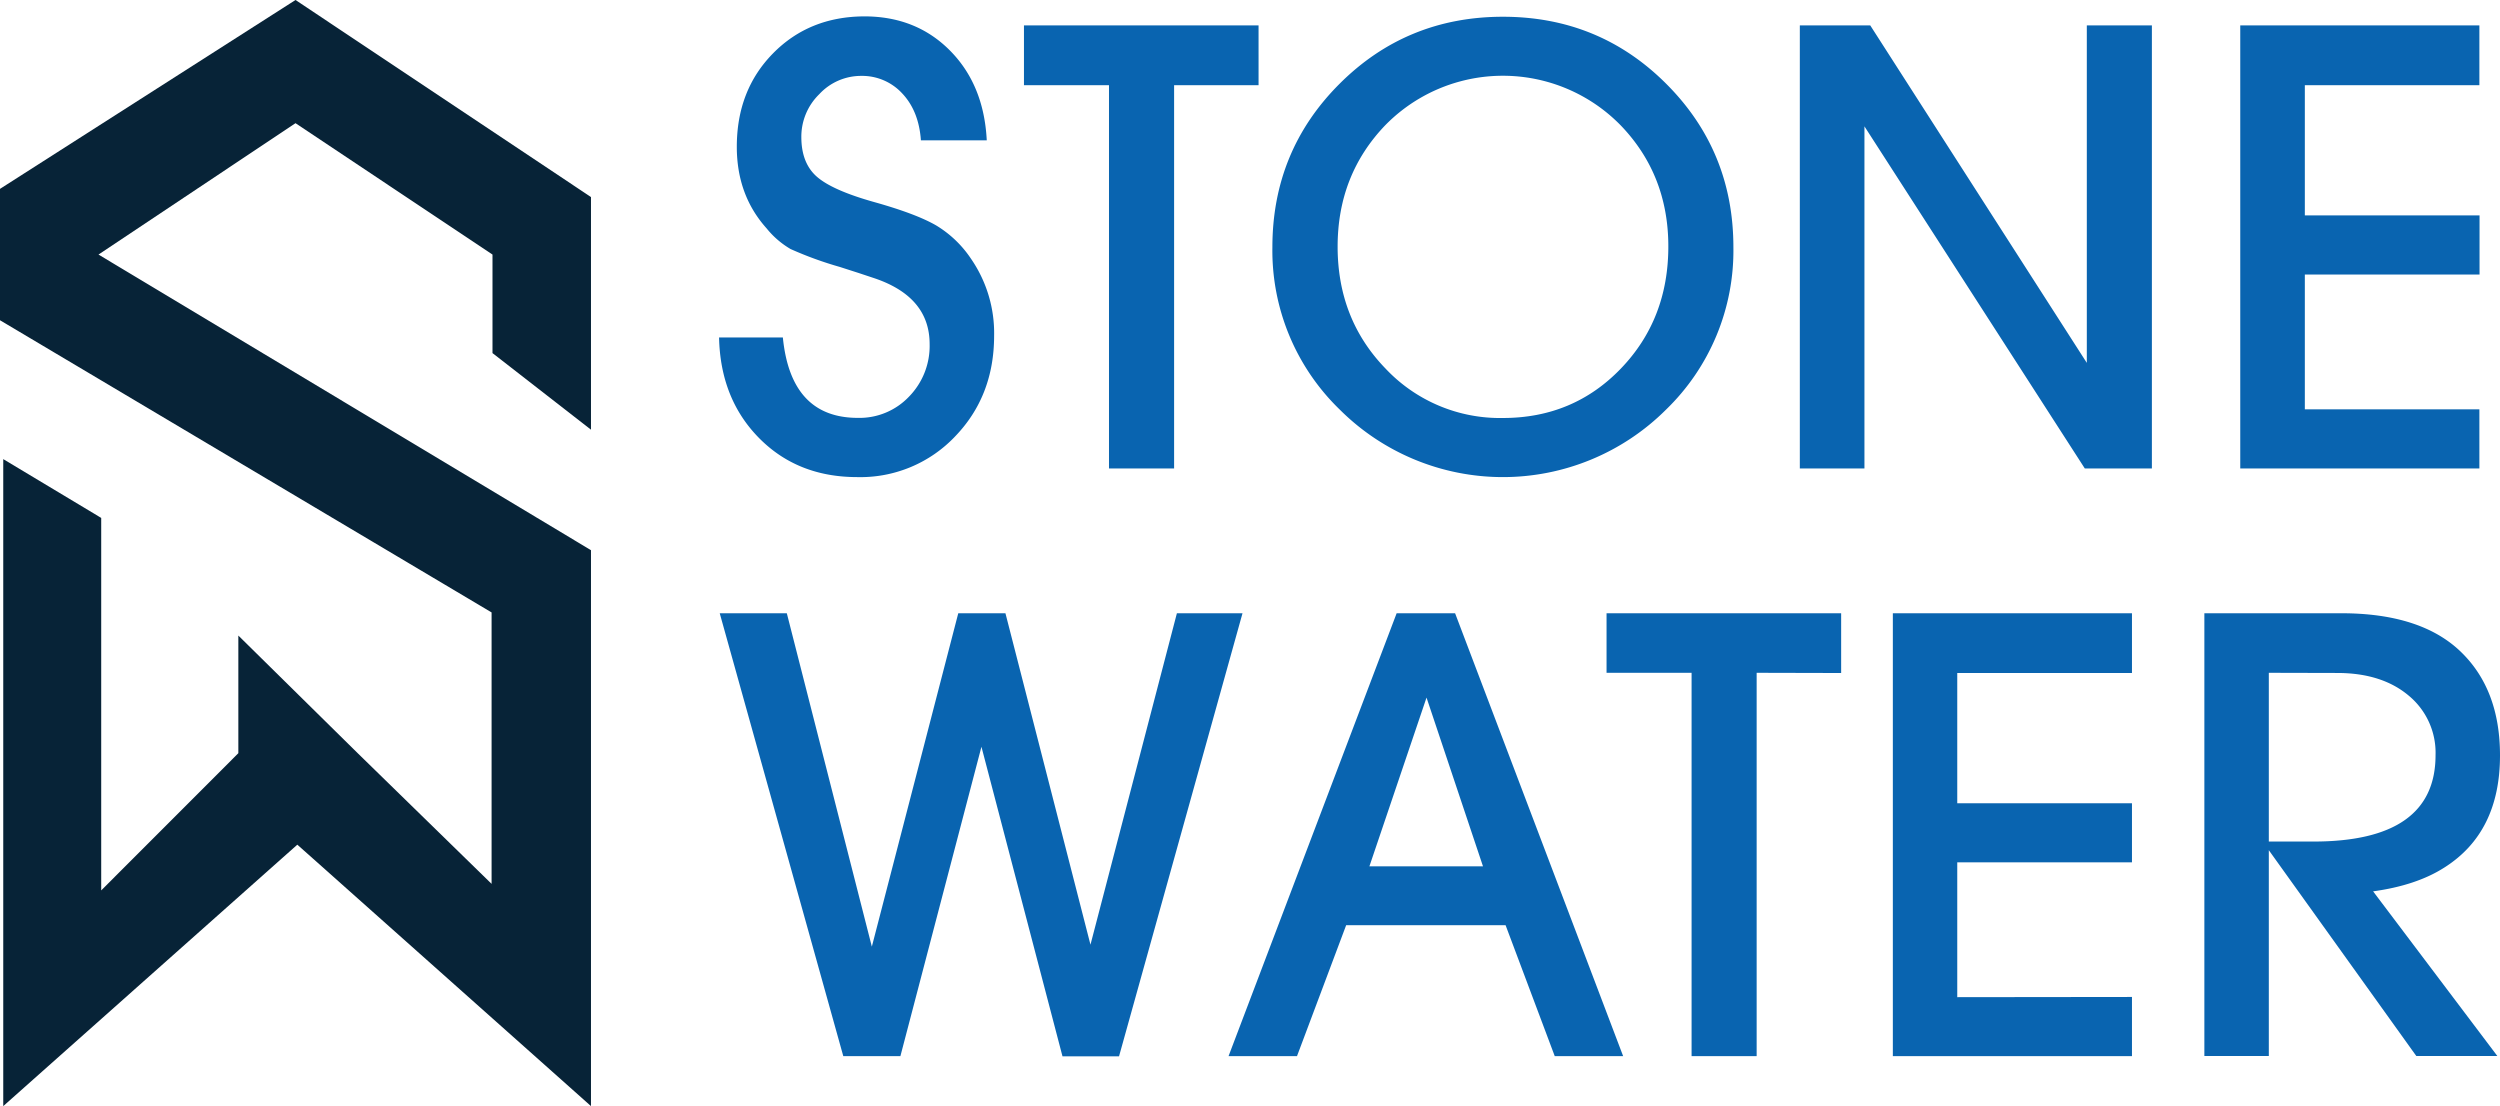
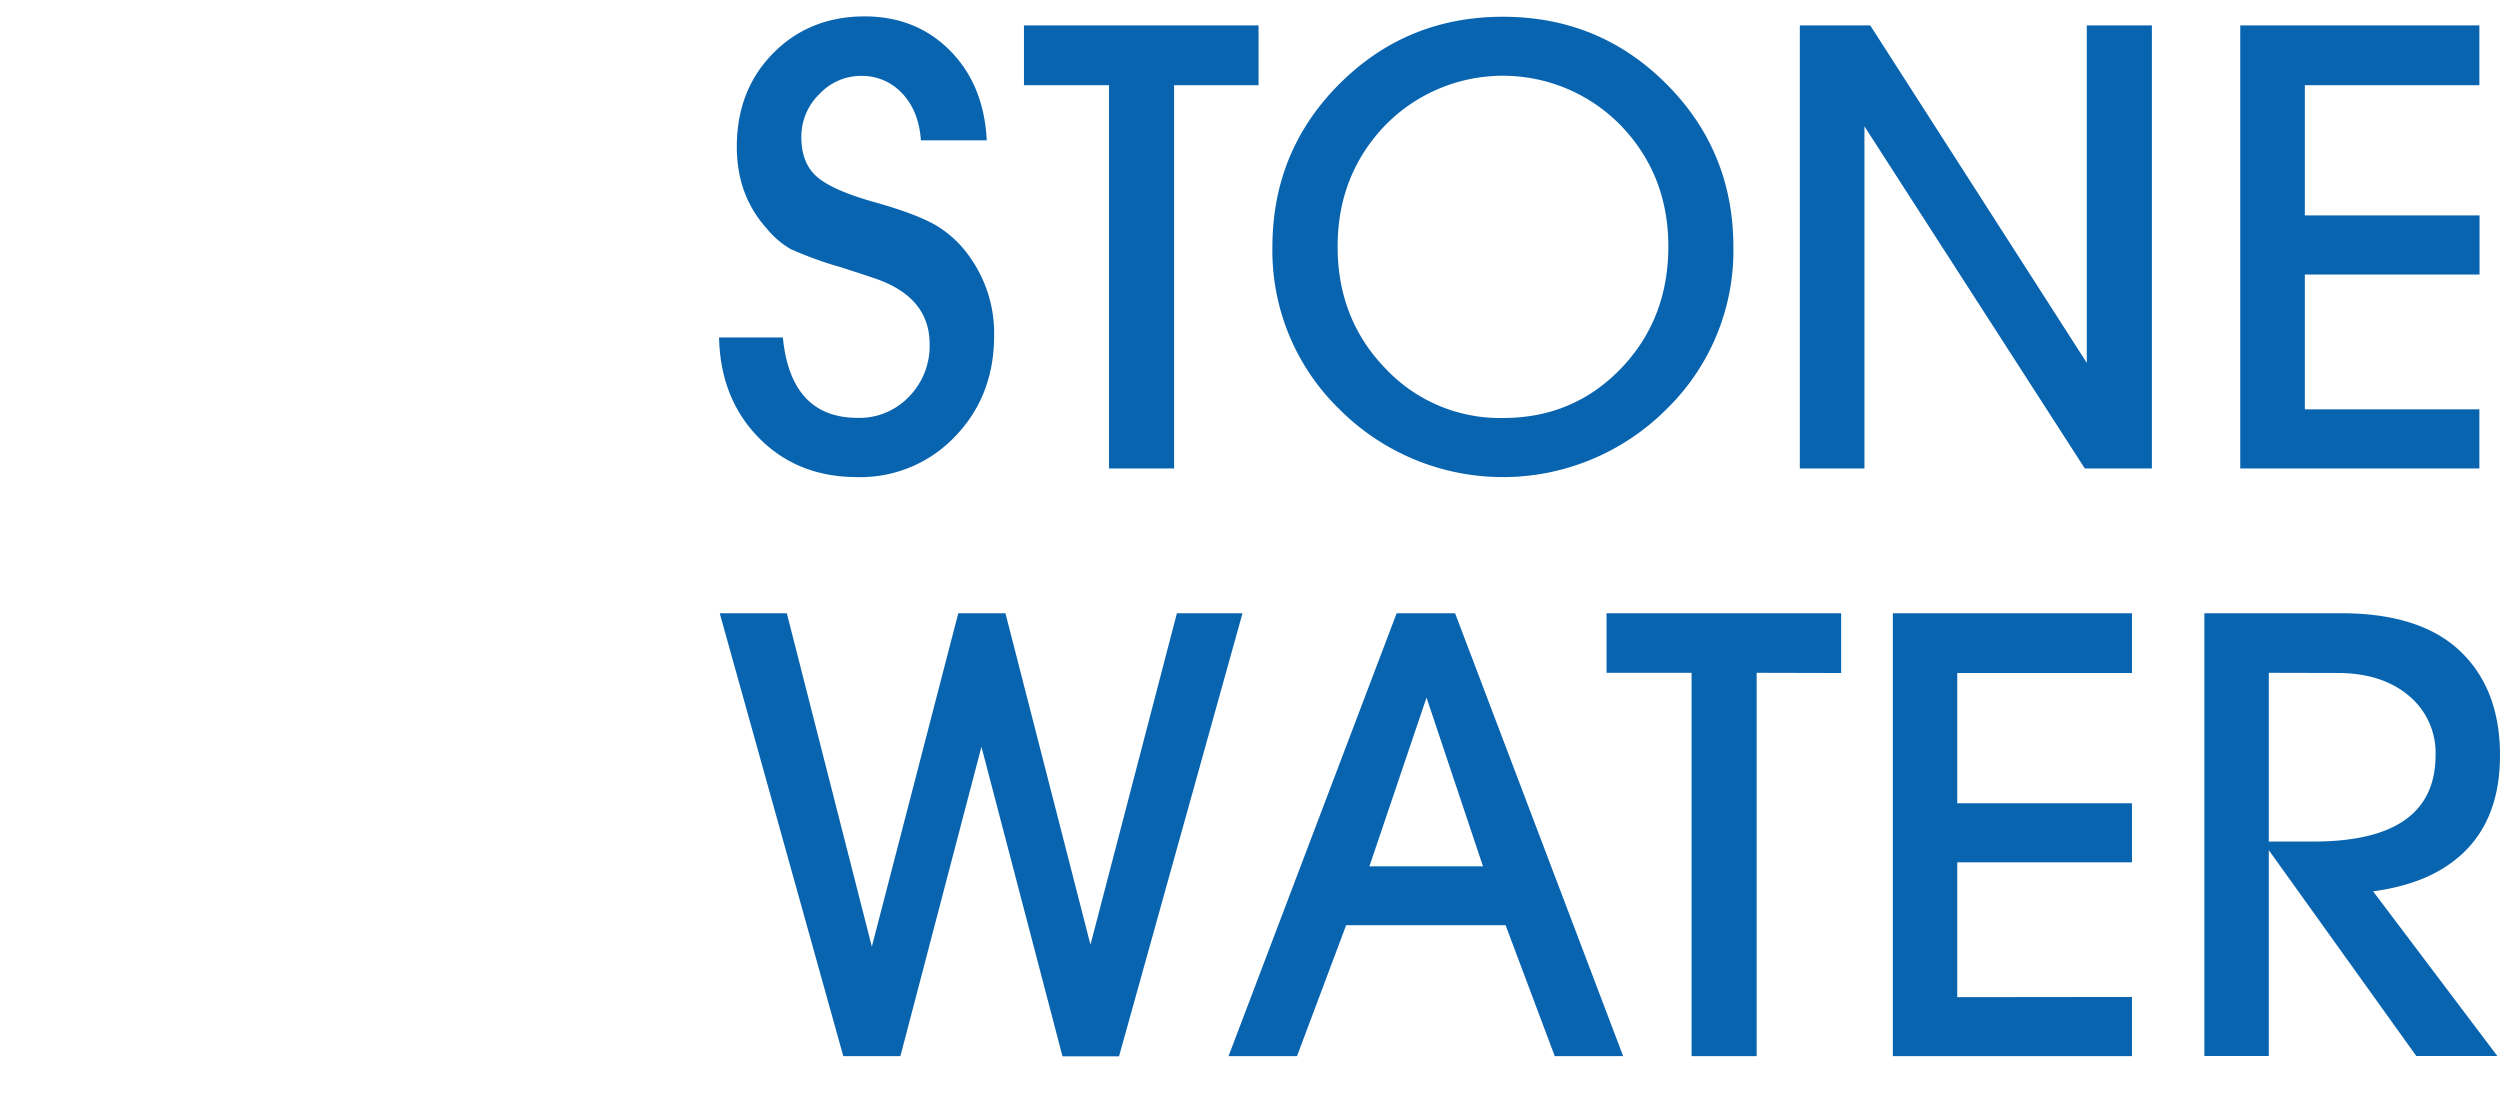
<svg xmlns="http://www.w3.org/2000/svg" viewBox="0 0 607.42 268.75">
  <defs>
    <style>.cls-1{fill:#0964b0}.cls-2{fill:#072337;fill-rule:evenodd}</style>
  </defs>
  <title>Asset 3</title>
  <g id="Layer_2" data-name="Layer 2">
    <g id="Layer_11" data-name="Layer 11">
      <path class="cls-1" d="M239.75 34.09h-16q-.5-7.1-4.52-11.37a13.22 13.22 0 00-10-4.28 13.83 13.83 0 00-10.17 4.44 14.41 14.41 0 00-4.36 10.41c0 4.19 1.24 7.4 3.72 9.6s7.12 4.28 14 6.21 11.83 3.82 15 5.65a26.78 26.78 0 018.47 8.07 31.8 31.8 0 015.65 18.72q0 14.7-9.52 24.54a31.68 31.68 0 01-23.73 9.84q-14.52 0-23.89-9.52T174.71 82h15.5q1.93 19.53 18.23 19.53a16.59 16.59 0 0012.43-5.17 17.62 17.62 0 005-12.75q0-11.46-13.39-16l-3.88-1.29-4.51-1.45a89.05 89.05 0 01-12-4.36 21.14 21.14 0 01-5.81-5q-7.26-8.07-7.26-19.85 0-13.73 8.79-22.68t22.2-9q12.58 0 20.82 8.32t8.92 21.79zM285.27 20.7v93.12h-15.82V20.7h-20.66V6.17h57V20.7zM365.16 4.07q23.4 0 39.7 16.31t16.3 39.7a53.78 53.78 0 01-16.38 39.46 56.11 56.11 0 01-79.24 0 53.75 53.75 0 01-16.39-39.46q0-23.4 16.3-39.7t39.71-16.31zm0 97.49q17.1 0 28.65-12t11.54-29.69q0-17.43-11.62-29.46a40 40 0 00-57.14 0Q325 42.49 325 59.92q0 17.6 11.62 29.61a38.17 38.17 0 0028.54 12.03zM522.84 6.17v107.65h-16.3L453 30.7v83.12h-15.7V6.17h17.11l52.62 82v-82zM602.41 99.46v14.36h-58.1V6.17h58.1V20.7H560v31.63h42.45V66.7H560v32.76zM301.89 149l-30 107.65h-13.74l-19.69-75.21-19.69 75.16h-13.88L174.87 149h16.3l20.66 81 21-81h11.46l20.66 80.53 21-80.53zM353.54 149l40.83 107.6h-16.62l-11.94-31.8h-38.74l-11.94 31.8H298.5L339.34 149zm-20.82 61.49h27.6l-13.72-41zM426.81 163.47v93.13H411v-93.13h-20.66V149h57v14.52zM518 242.23v14.37h-58.1V149H518v14.52h-42.45v31.64H518v14.36h-42.45v32.76zM576.59 216.57l30.18 40h-19.69l-35.83-50v50h-15.66V149h33.25q19.2 0 28.89 9.2t9.69 25.34q0 18.72-13.56 27.27-6.78 4.32-17.27 5.76zm-25.34-53.1v41h10.81q29.7 0 29.7-21a18 18 0 00-6.54-14.47q-6.53-5.49-17.35-5.49z" />
-       <path class="cls-2" d="M119.66 61.85L71.8 29.93 23.93 61.85l119.66 71.83v135.07L76 208.57l-3.76-3.34-3.76 3.34L.79 268.75v-157.2l23.8 14.29v90.5L57.91 183v-28.58l29 28.58 32.53 31.75V148.8L0 77.81V45.89L71.8 0l71.79 47.88v56.52l-23.93-18.61z" />
    </g>
  </g>
</svg>